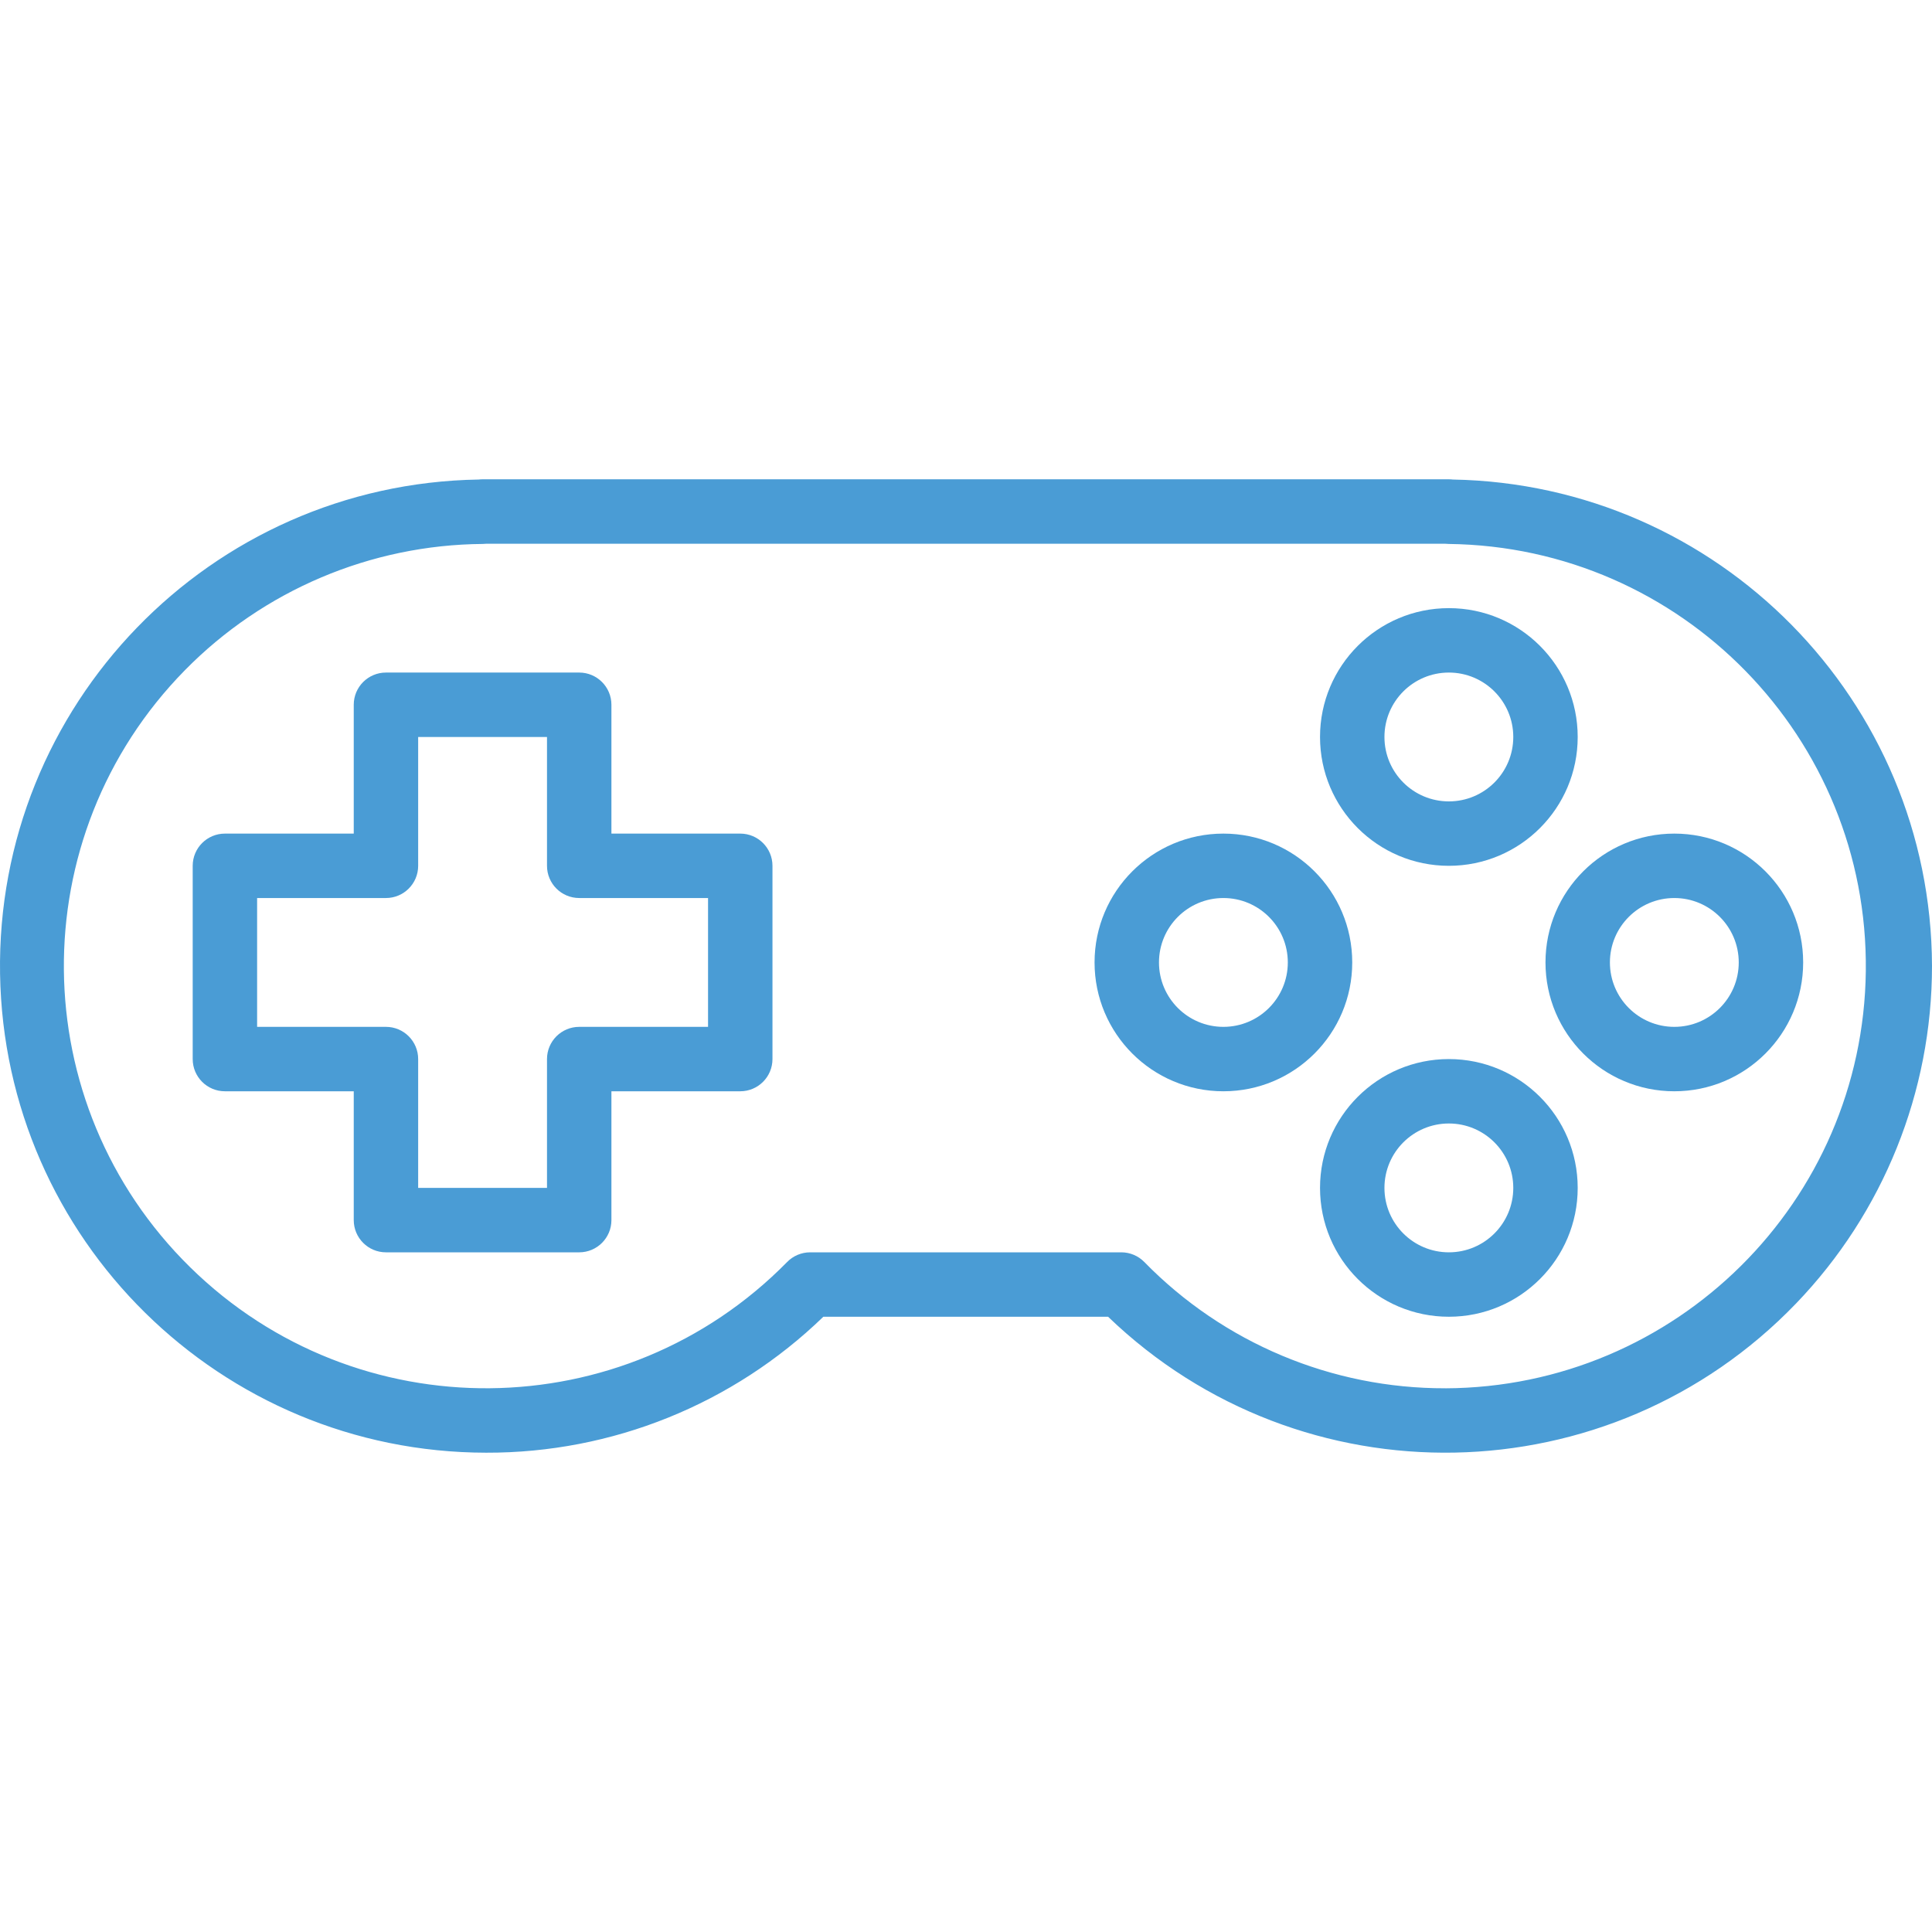
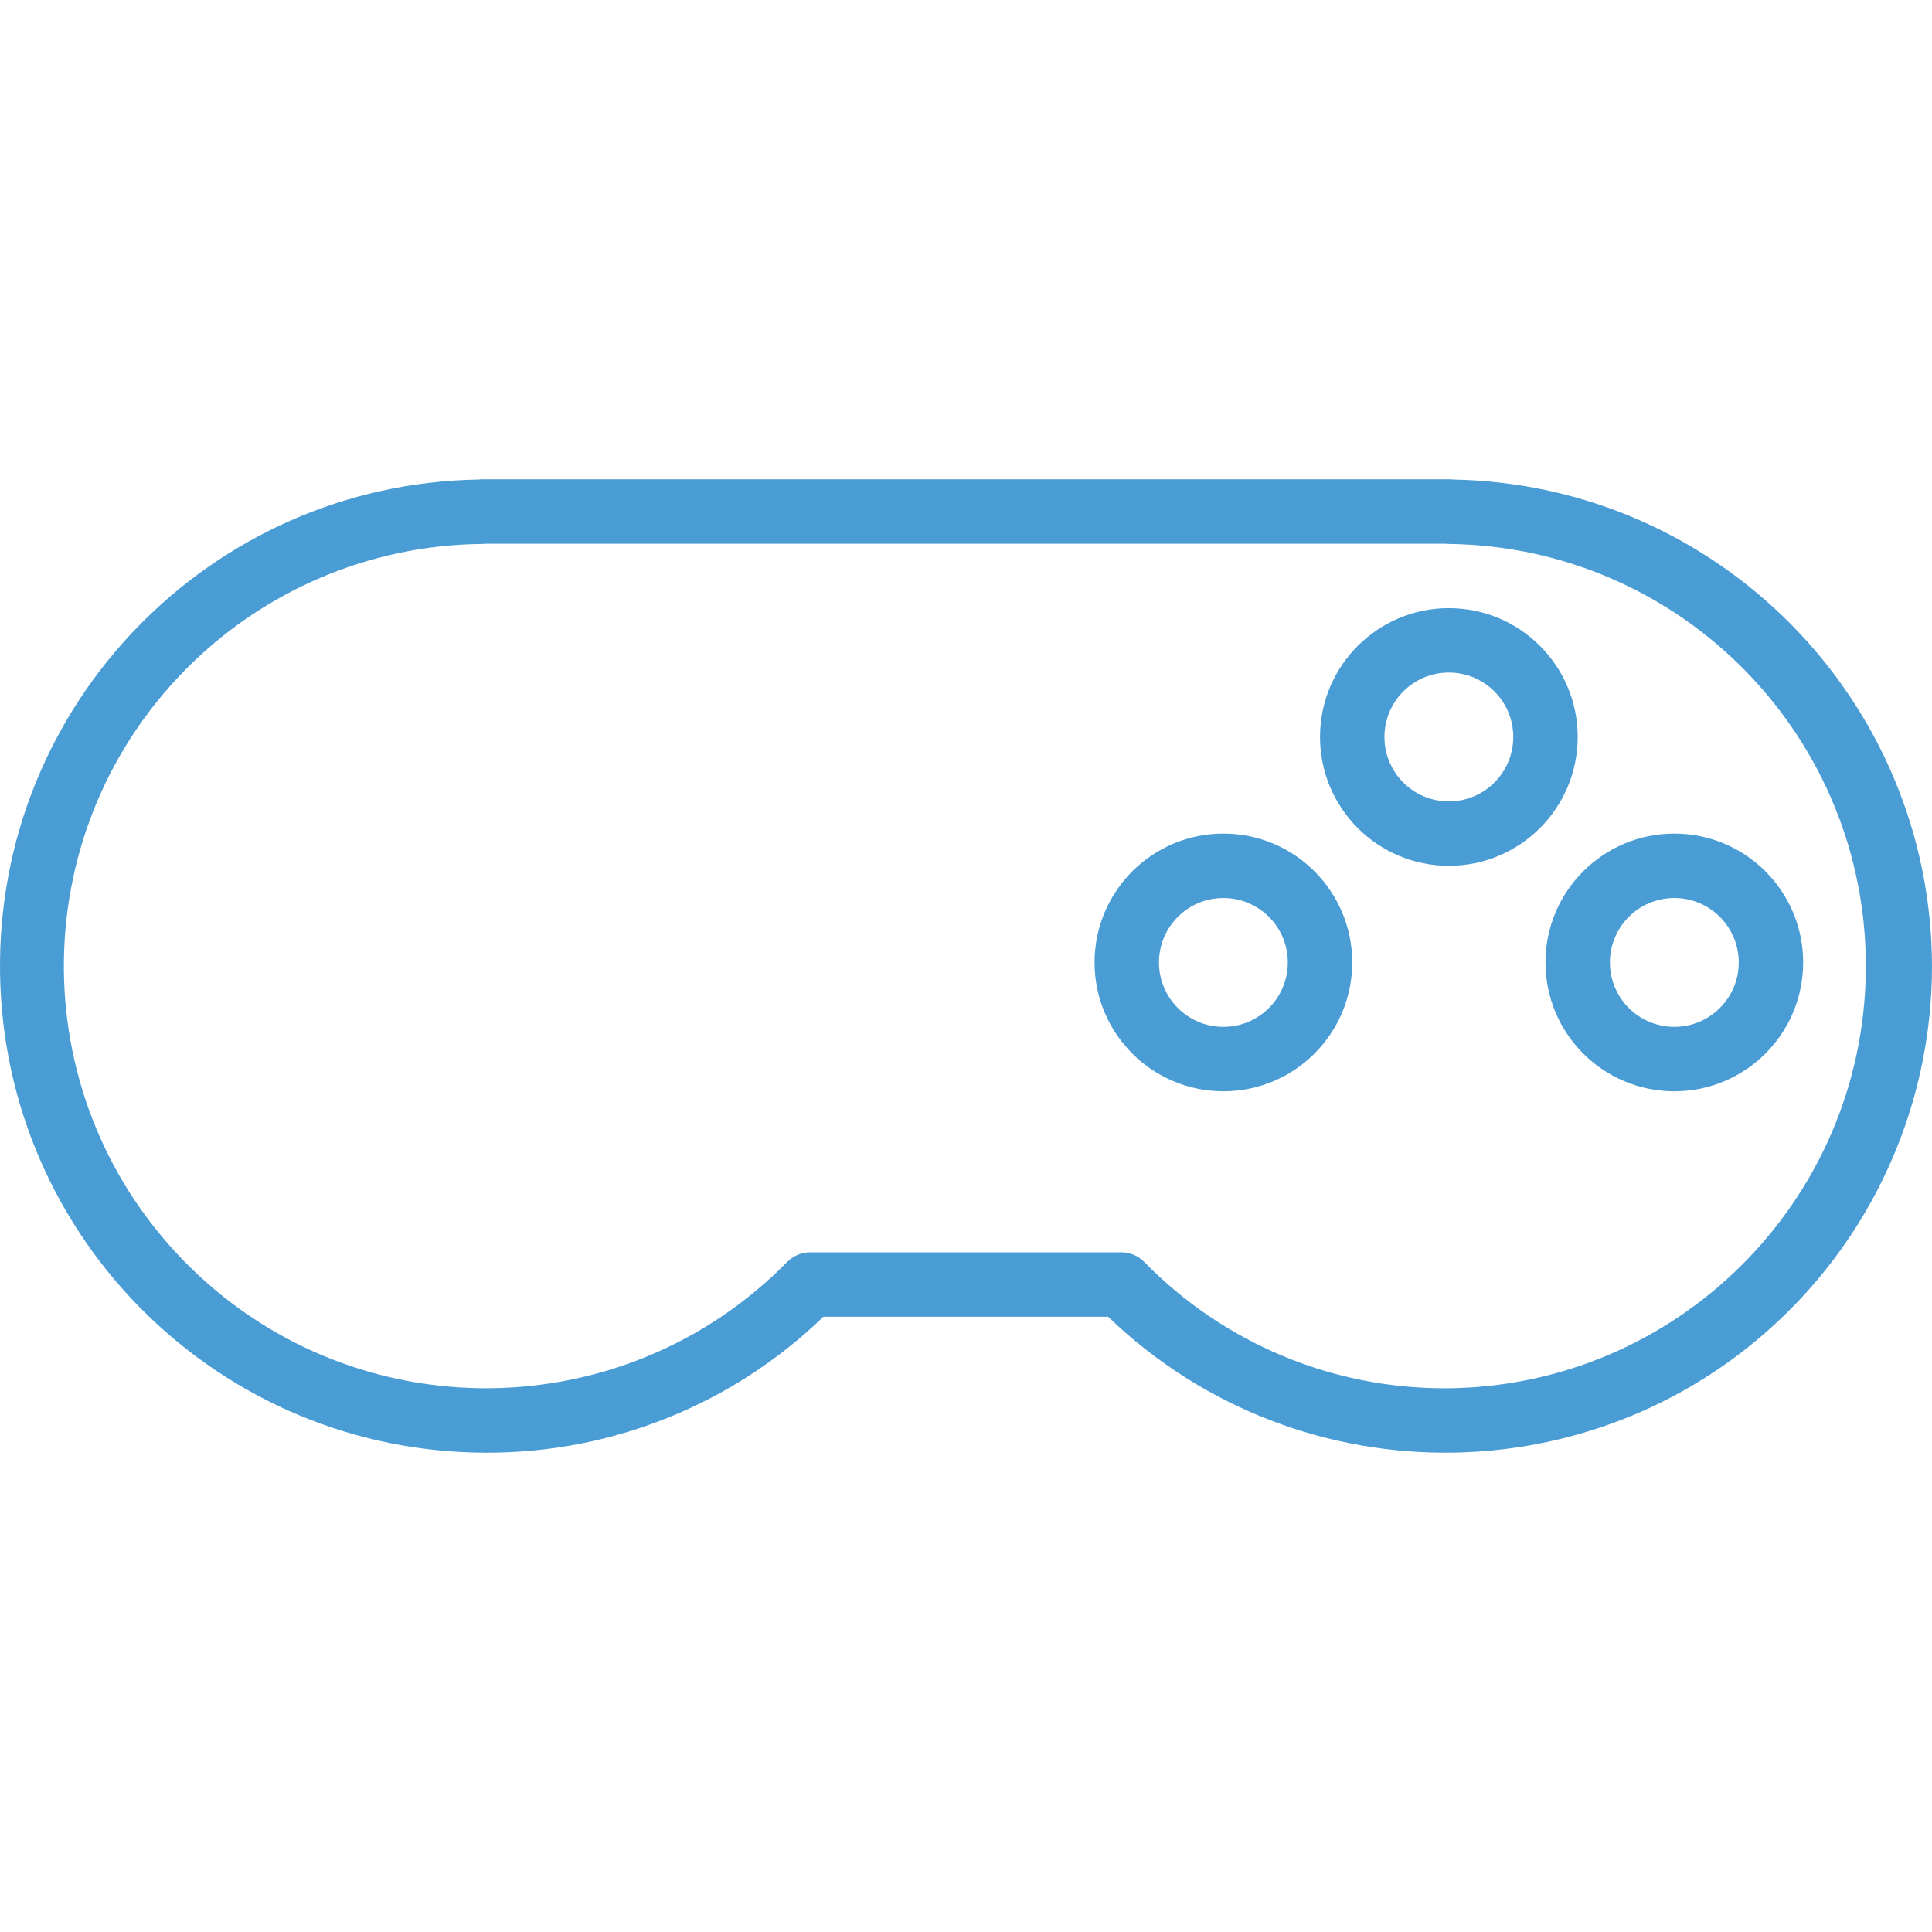
<svg xmlns="http://www.w3.org/2000/svg" id="Capa_1" x="0px" y="0px" viewBox="0 0 479.862 479.862" style="enable-background:new 0 0 479.862 479.862;" xml:space="preserve" width="512px" height="512px">
  <g>
    <g>
      <g>
        <path d="M359.862,151.047c-17.673,0-32,14.327-32,32s14.327,32,32,32c17.673,0,32-14.327,32-32S377.535,151.047,359.862,151.047z M359.862,199.047c-8.837,0-16-7.163-16-16s7.163-16,16-16s16,7.163,16,16S368.698,199.047,359.862,199.047z" data-original="#000000" class="active-path" data-old_color="#000000" fill="#4A9CD5" />
      </g>
    </g>
    <g>
      <g>
-         <path d="M359.862,263.047c-17.673,0-32,14.327-32,32c0,17.673,14.327,32,32,32c17.673,0,32-14.327,32-32 C391.862,277.374,377.535,263.047,359.862,263.047z M359.862,311.047c-8.837,0-16-7.163-16-16s7.163-16,16-16s16,7.163,16,16 S368.698,311.047,359.862,311.047z" data-original="#000000" class="active-path" data-old_color="#000000" fill="#4A9CD5" />
-       </g>
+         </g>
    </g>
    <g>
      <g>
        <path d="M303.862,207.047c-17.673,0-32,14.327-32,32s14.327,32,32,32c17.673,0,32-14.327,32-32S321.535,207.047,303.862,207.047z M303.862,255.047c-8.837,0-16-7.163-16-16s7.163-16,16-16s16,7.163,16,16S312.698,255.047,303.862,255.047z" data-original="#000000" class="active-path" data-old_color="#000000" fill="#4A9CD5" />
      </g>
    </g>
    <g>
      <g>
        <path d="M415.862,207.047c-17.673,0-32,14.327-32,32s14.327,32,32,32c17.673,0,32-14.327,32-32S433.535,207.047,415.862,207.047z M415.862,255.047c-8.837,0-16-7.163-16-16s7.163-16,16-16s16,7.163,16,16S424.698,255.047,415.862,255.047z" data-original="#000000" class="active-path" data-old_color="#000000" fill="#4A9CD5" />
      </g>
    </g>
    <g>
      <g>
-         <path d="M183.862,207.047h-32v-32c0-4.418-3.582-8-8-8h-48c-4.418,0-8,3.582-8,8v32h-32c-4.418,0-8,3.582-8,8v48 c0,4.418,3.582,8,8,8h32v32c0,4.418,3.582,8,8,8h48c4.418,0,8-3.582,8-8v-32h32c4.418,0,8-3.582,8-8v-48 C191.862,210.628,188.28,207.047,183.862,207.047z M175.862,255.047h-32c-4.418,0-8,3.582-8,8v32h-32v-32c0-4.418-3.582-8-8-8h-32 v-32h32c4.418,0,8-3.582,8-8v-32h32v32c0,4.418,3.582,8,8,8h32V255.047z" data-original="#000000" class="active-path" data-old_color="#000000" fill="#4A9CD5" />
-       </g>
+         </g>
    </g>
    <g>
      <g>
        <path d="M360.83,119.103c-0.321-0.039-0.644-0.057-0.968-0.056h-240c-0.321-0.002-0.642,0.017-0.96,0.056 C52.159,120.187-1.068,175.171,0.016,241.913c1.071,65.93,54.787,118.835,120.726,118.902 c31.254,0.092,61.309-12.024,83.76-33.768h70.72c48.094,46.277,124.596,44.804,170.873-3.289 c21.674-22.525,33.777-52.572,33.767-83.831C479.668,173.974,426.773,120.282,360.83,119.103z M358.99,344.823l-0.008-0.008 c-28.137,0.077-55.108-11.238-74.768-31.368c-1.5-1.531-3.552-2.395-5.696-2.4h-77.312c-2.143,0.005-4.196,0.869-5.696,2.4 c-40.588,41.307-106.977,41.889-148.283,1.301S5.338,207.771,45.926,166.465c19.522-19.868,46.147-31.152,74-31.362 c0.267,0,0.535-0.016,0.8-0.048H358.99c0.266,0.032,0.533,0.048,0.8,0.048c57.911,0.676,104.309,48.17,103.633,106.08 C462.755,298.452,416.262,344.591,358.99,344.823z" data-original="#000000" class="active-path" data-old_color="#000000" fill="#4A9CD5" />
      </g>
    </g>
  </g>
</svg>